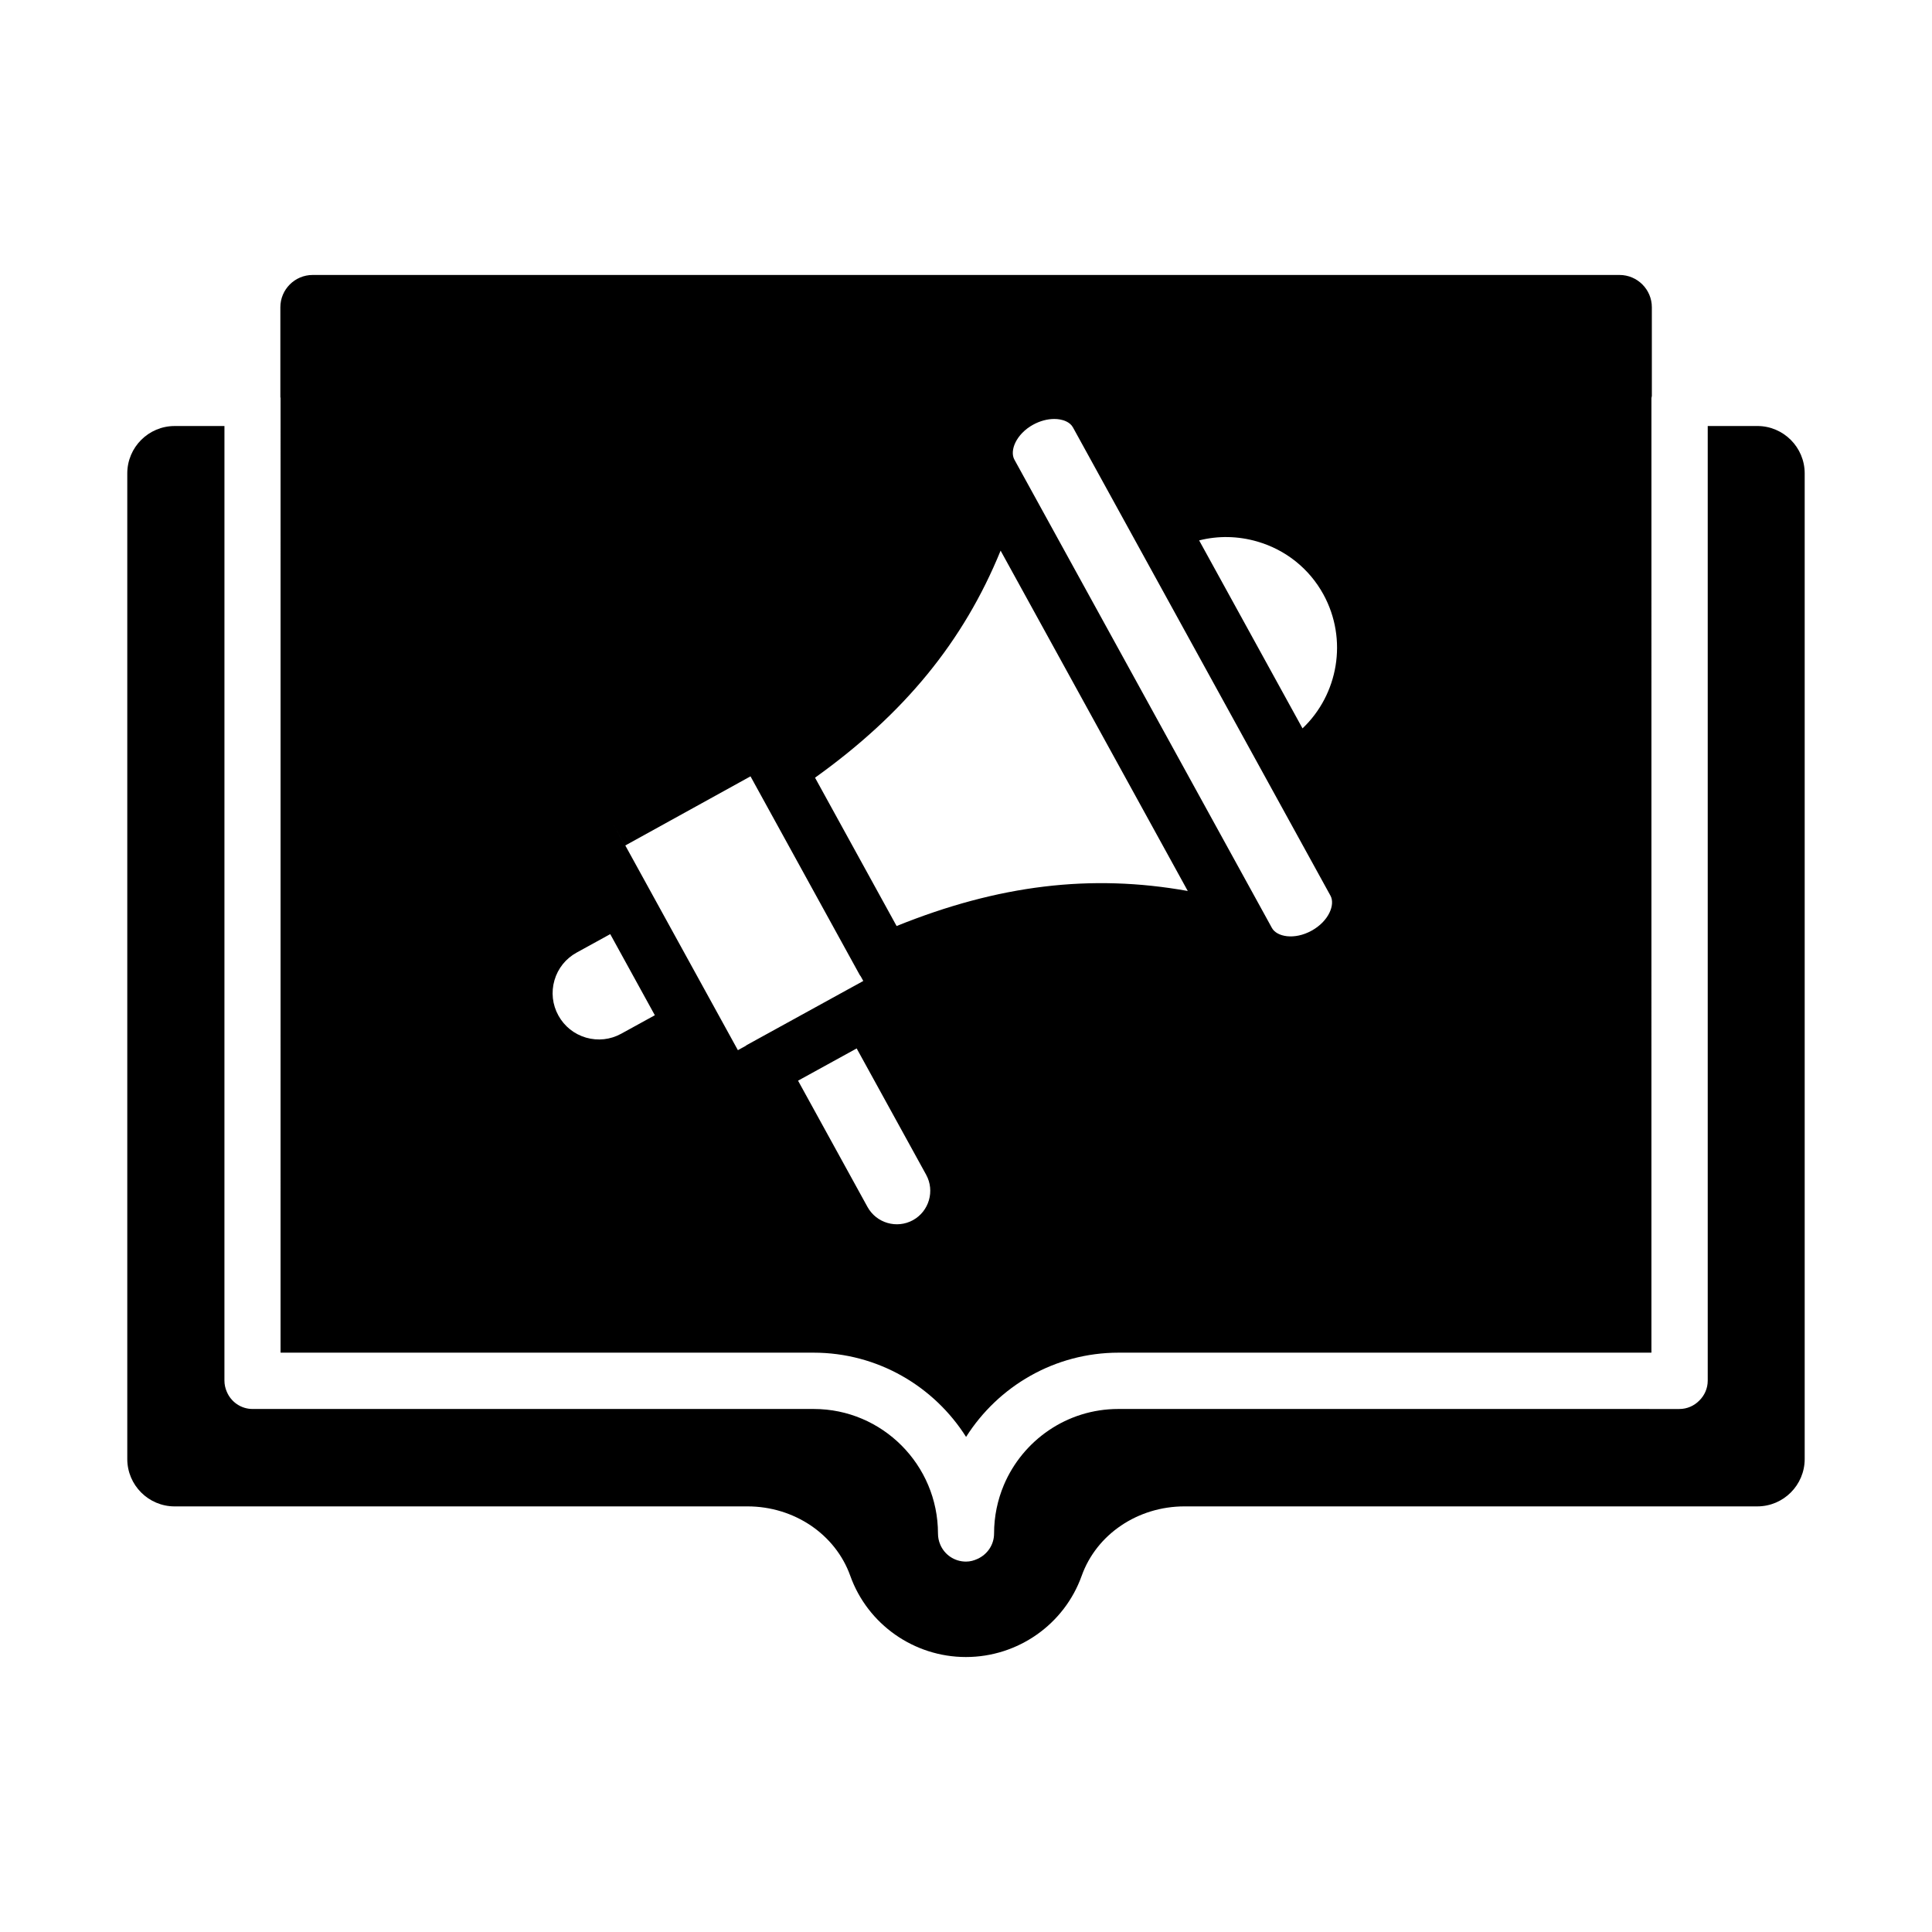
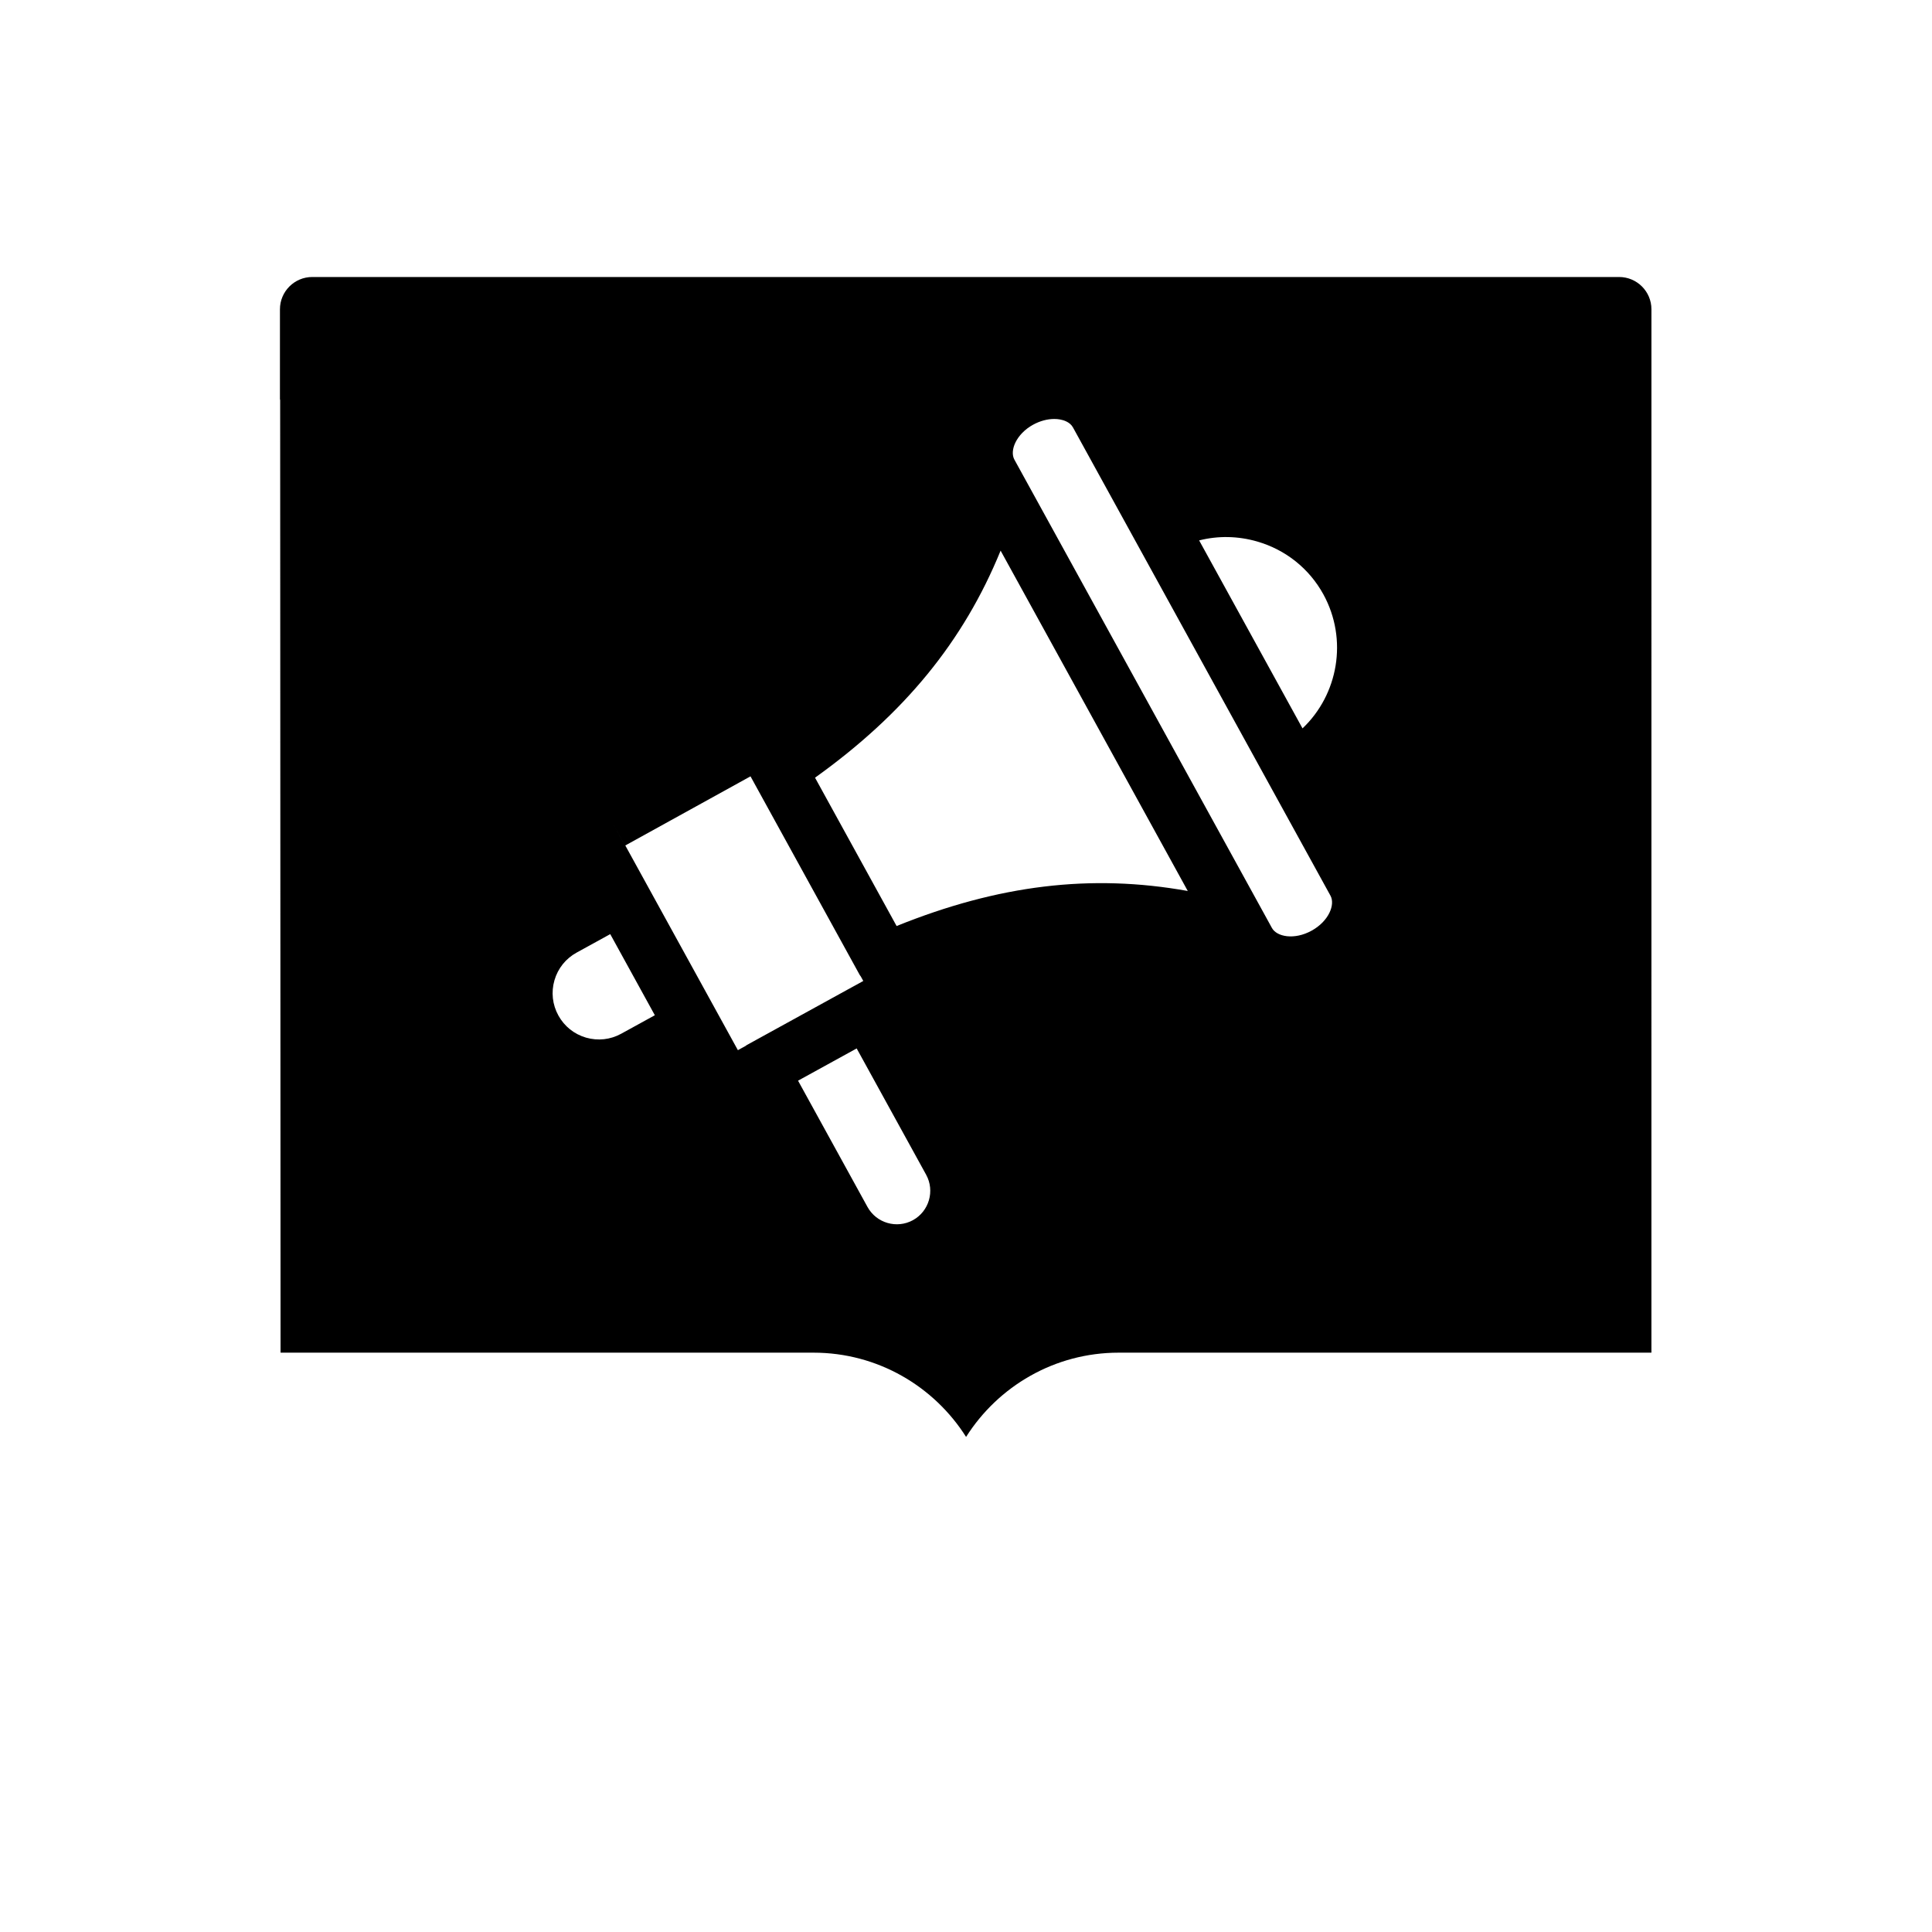
<svg xmlns="http://www.w3.org/2000/svg" fill="#000000" width="800px" height="800px" version="1.1" viewBox="144 144 512 512">
  <g>
-     <path d="m218.35 502.47h141.25c16.984 0 31.934 8.922 40.422 22.328 8.488-13.406 23.434-22.328 40.422-22.328h141.2l0.004-252.98c0-0.191 0.094-0.352 0.109-0.539v-23.523c0-4.719-3.84-8.559-8.559-8.559h-346.34c-4.723 0-8.559 3.844-8.559 8.559v23.797c0.004 0.094 0.055 0.172 0.055 0.27zm167.59-35.113c-4.285 2.344-9.688 0.781-12.043-3.5l0.004 0.008-18.41-33.477 15.535-8.543 18.41 33.469c2.352 4.281 0.781 9.684-3.496 12.043zm91.238-179.85c7.551 2.191 13.785 7.176 17.543 14.023 6.543 11.969 3.898 26.547-5.543 35.496l-27.395-49.816c5.004-1.266 10.289-1.18 15.395 0.297zm-59.352-30.98c1.789-0.977 3.742-1.496 5.555-1.496 0.516 0 1.027 0.043 1.512 0.129 0.949 0.168 2.656 0.664 3.449 2.106l68.246 124.1c1.301 2.367-0.434 6.758-5.008 9.277-4.574 2.519-9.219 1.629-10.512-0.73l-1.238-2.254v-0.004l-65.734-119.54-1.273-2.312c-1.305-2.375 0.438-6.766 5.004-9.281zm-8.656 33.395 19.059 34.656 30.539 55.539c-25.645-4.594-50.211-1.598-77.16 9.289l-21.617-39.312c23.629-16.926 39.328-36.055 49.18-60.172zm-66.281 59.816 0.895 1.621c0.004 0.008 0.004 0.012 0.008 0.02l28.059 51.023c0.07 0.125 0.176 0.215 0.25 0.336l0.676 1.227-2.367 1.309c-0.008 0.004-0.02 0.004-0.031 0.008l-28.52 15.688c-0.086 0.047-0.129 0.129-0.215 0.18l-2.098 1.156-29.836-54.25zm-33.23 18.348h-0.004l-3.566-6.488zm-18.723 35.691c0.914-3.148 3-5.754 5.871-7.328l8.91-4.898 11.82 21.496-8.91 4.898c-2.867 1.586-6.18 1.938-9.328 1.035-3.148-0.918-5.75-3.004-7.324-5.867l-0.004-0.008c-1.582-2.867-1.945-6.18-1.035-9.328z" />
-     <path d="m609.71 256.9h-13.145v252.98c0 2.074-0.863 3.941-2.234 5.285-1.344 1.371-3.207 2.234-5.281 2.234l-148.71-0.004c-13.605 0-25.309 8.324-30.312 20.16-1.664 3.953-2.59 8.293-2.59 12.848 0 2.984-1.785 5.512-4.32 6.688-0.957 0.453-1.992 0.75-3.117 0.75-3.09 0-5.727-1.863-6.836-4.535-0.379-0.891-0.59-1.867-0.59-2.894 0-18.203-14.762-33.016-32.914-33.016h-148.72c-3.082 0-5.719-1.887-6.836-4.562-0.395-0.906-0.629-1.898-0.629-2.953l0.004-252.98h-13.195c-6.922 0-12.555 5.629-12.555 12.555v261.2c0 6.926 5.633 12.555 12.555 12.555l151.8-0.004c12.363 0 23.312 7.387 27.242 18.391 4.598 12.879 16.918 21.531 30.648 21.531 13.77 0 26.086-8.652 30.684-21.531 3.93-11.004 14.875-18.391 27.242-18.391h151.81c6.918 0 12.551-5.629 12.551-12.555v-261.2c0-6.926-5.633-12.555-12.551-12.555z" />
+     <path d="m218.35 502.47h141.25c16.984 0 31.934 8.922 40.422 22.328 8.488-13.406 23.434-22.328 40.422-22.328h141.2l0.004-252.98v-23.523c0-4.719-3.84-8.559-8.559-8.559h-346.34c-4.723 0-8.559 3.844-8.559 8.559v23.797c0.004 0.094 0.055 0.172 0.055 0.27zm167.59-35.113c-4.285 2.344-9.688 0.781-12.043-3.5l0.004 0.008-18.41-33.477 15.535-8.543 18.41 33.469c2.352 4.281 0.781 9.684-3.496 12.043zm91.238-179.85c7.551 2.191 13.785 7.176 17.543 14.023 6.543 11.969 3.898 26.547-5.543 35.496l-27.395-49.816c5.004-1.266 10.289-1.18 15.395 0.297zm-59.352-30.98c1.789-0.977 3.742-1.496 5.555-1.496 0.516 0 1.027 0.043 1.512 0.129 0.949 0.168 2.656 0.664 3.449 2.106l68.246 124.1c1.301 2.367-0.434 6.758-5.008 9.277-4.574 2.519-9.219 1.629-10.512-0.73l-1.238-2.254v-0.004l-65.734-119.54-1.273-2.312c-1.305-2.375 0.438-6.766 5.004-9.281zm-8.656 33.395 19.059 34.656 30.539 55.539c-25.645-4.594-50.211-1.598-77.16 9.289l-21.617-39.312c23.629-16.926 39.328-36.055 49.18-60.172zm-66.281 59.816 0.895 1.621c0.004 0.008 0.004 0.012 0.008 0.02l28.059 51.023c0.07 0.125 0.176 0.215 0.25 0.336l0.676 1.227-2.367 1.309c-0.008 0.004-0.02 0.004-0.031 0.008l-28.52 15.688c-0.086 0.047-0.129 0.129-0.215 0.18l-2.098 1.156-29.836-54.25zm-33.23 18.348h-0.004l-3.566-6.488zm-18.723 35.691c0.914-3.148 3-5.754 5.871-7.328l8.91-4.898 11.82 21.496-8.91 4.898c-2.867 1.586-6.18 1.938-9.328 1.035-3.148-0.918-5.75-3.004-7.324-5.867l-0.004-0.008c-1.582-2.867-1.945-6.18-1.035-9.328z" />
  </g>
</svg>